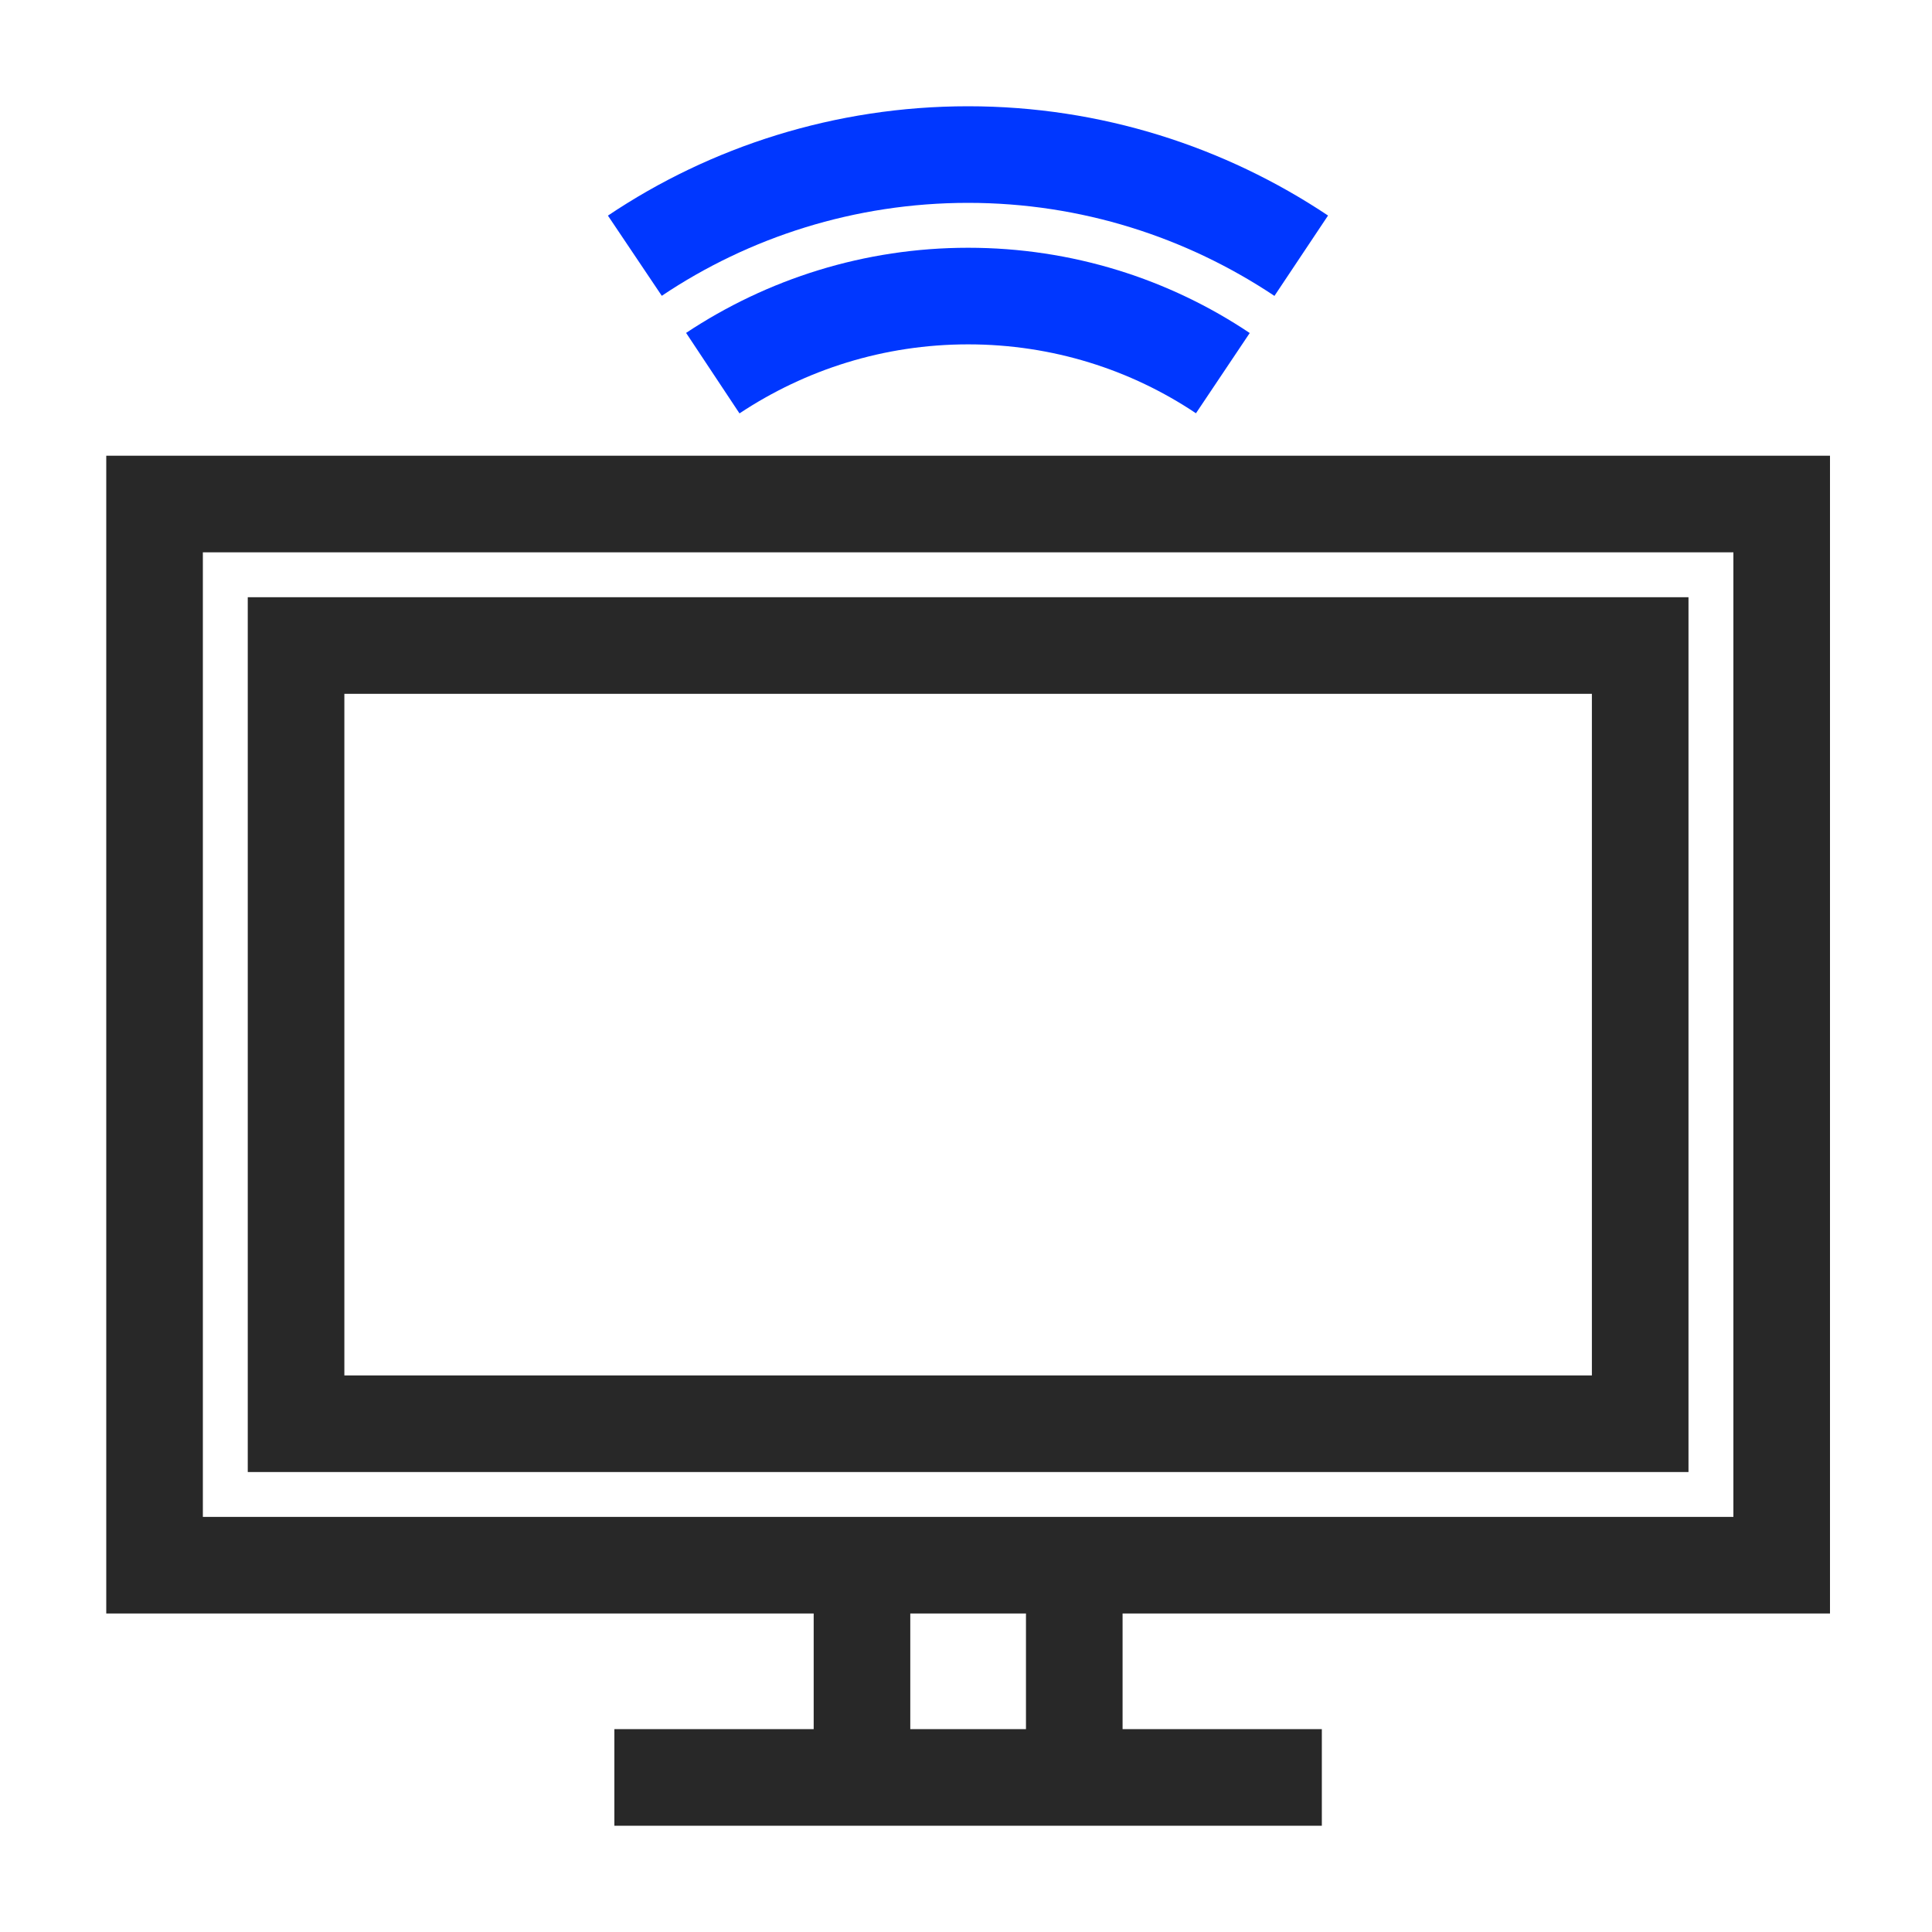
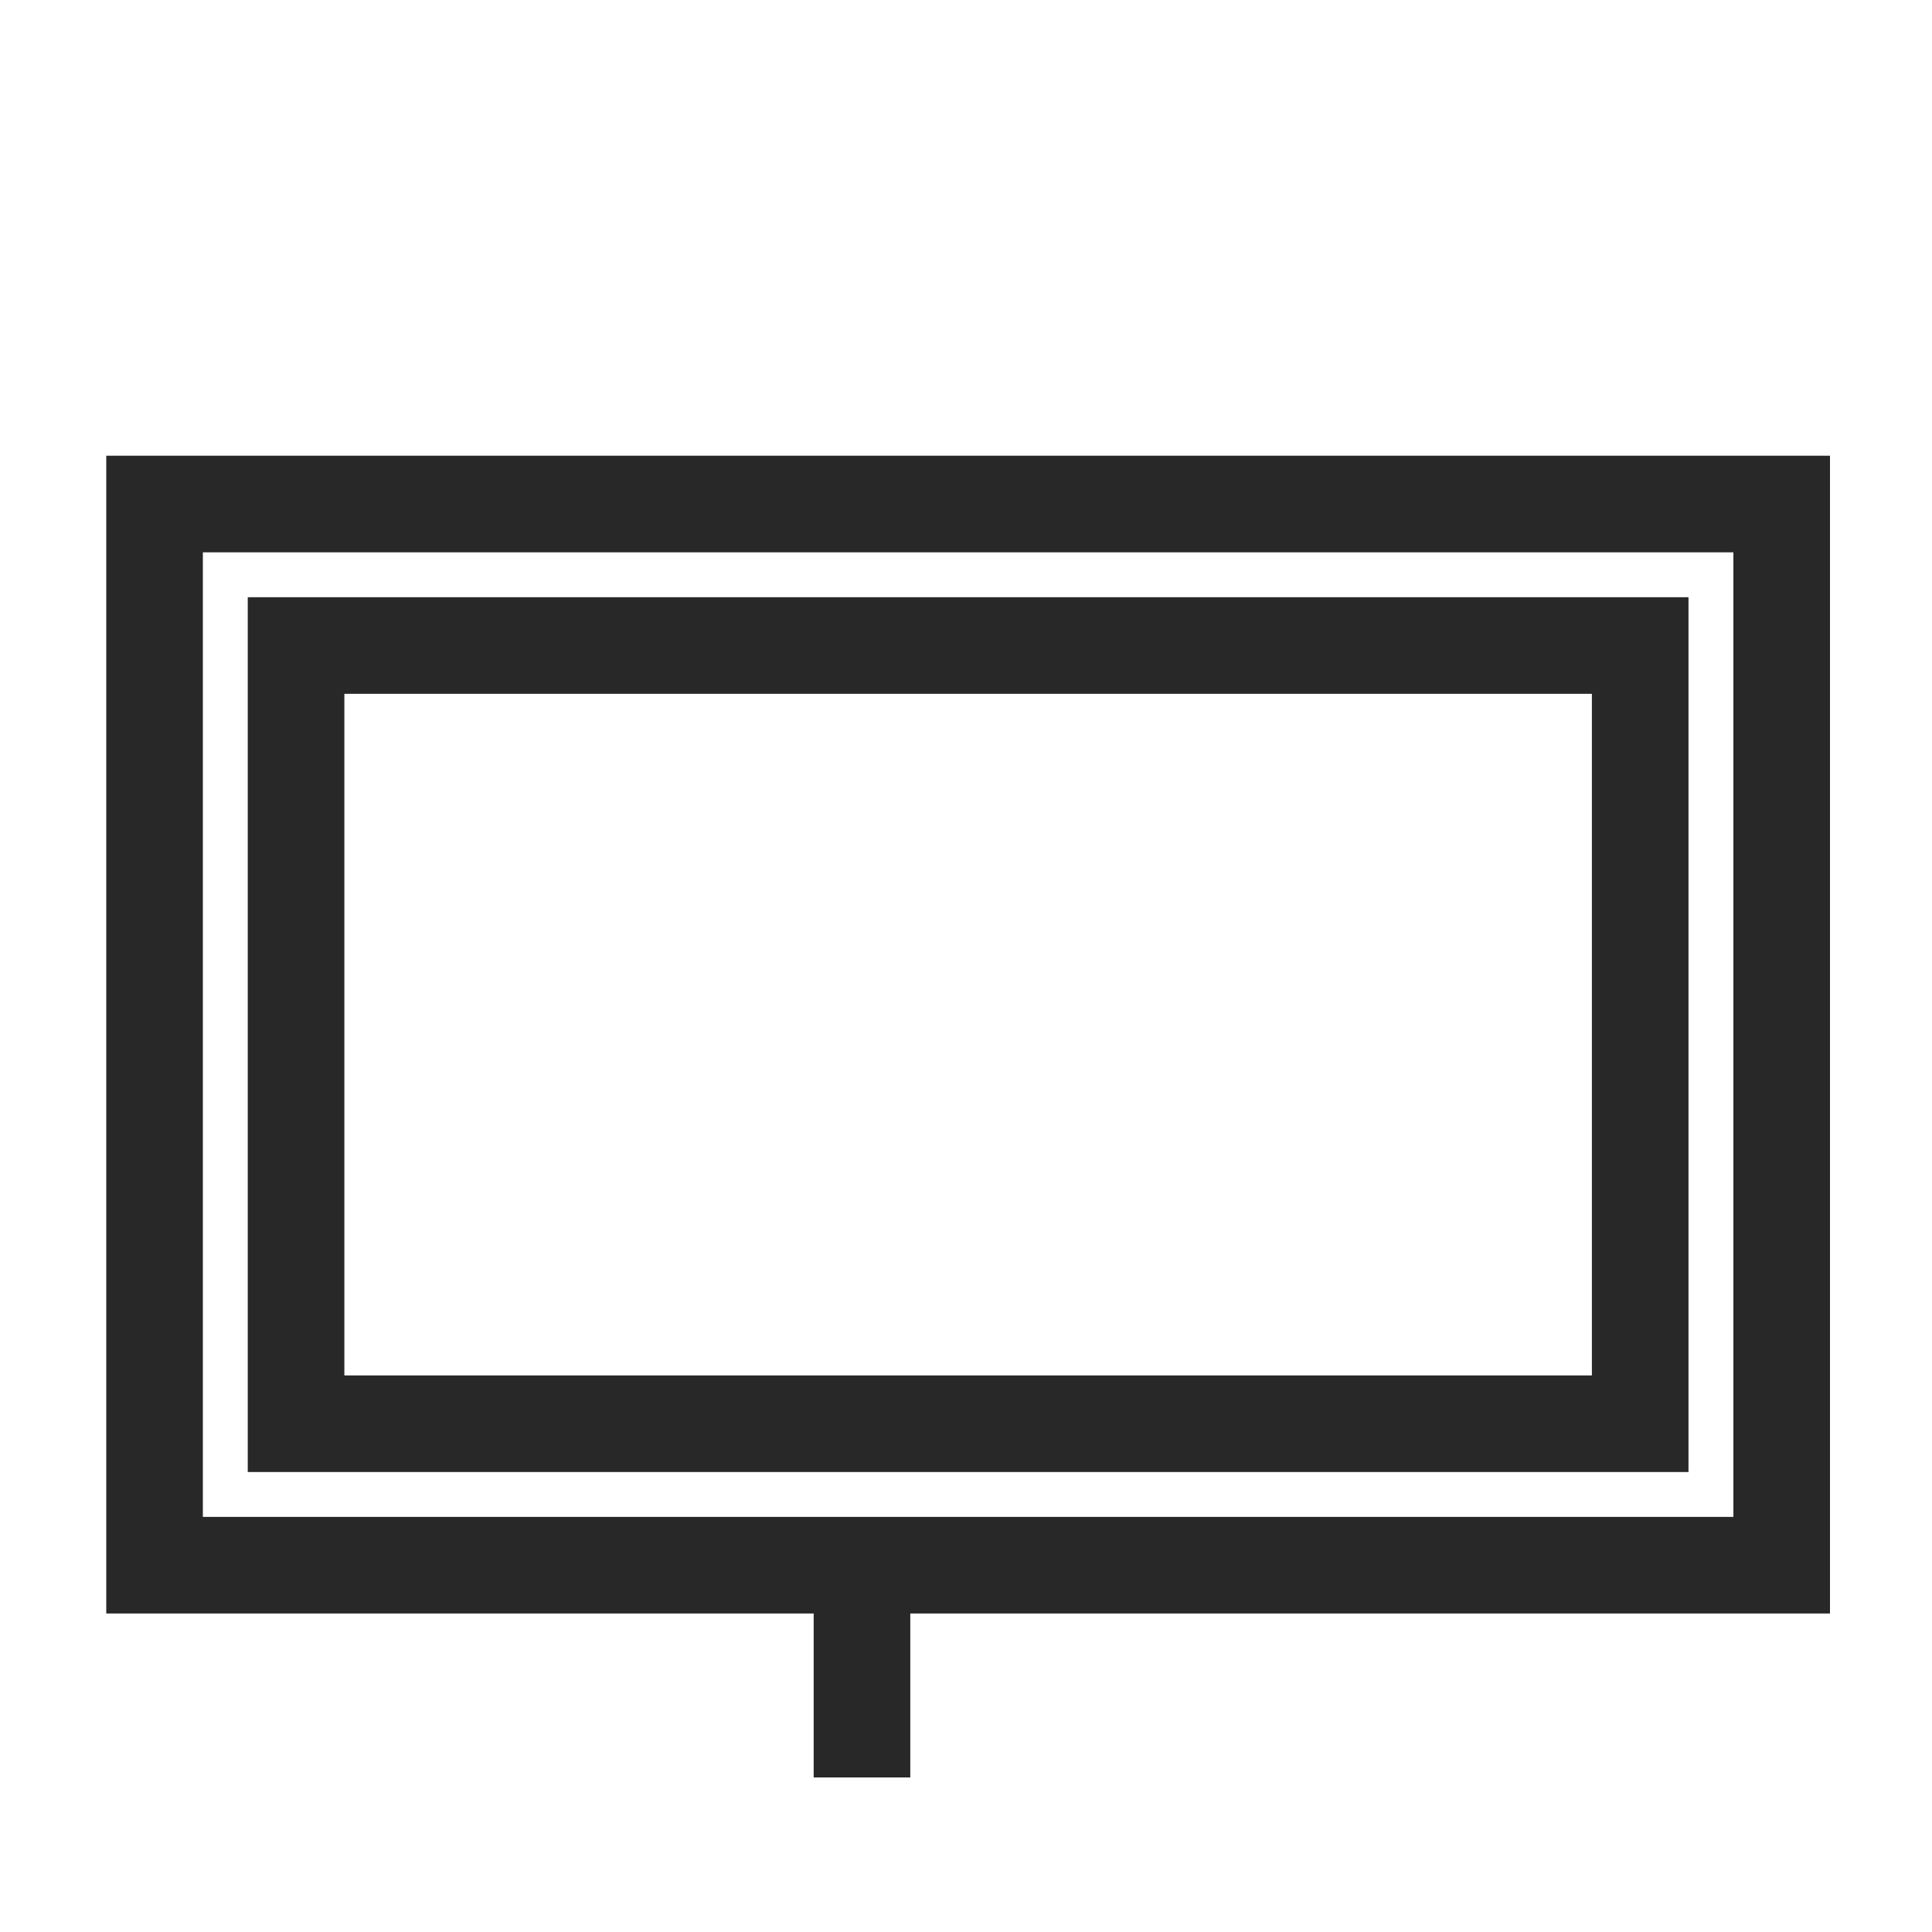
<svg xmlns="http://www.w3.org/2000/svg" width="50" height="50" viewBox="0 0 50 50" fill="none">
  <path d="M46.11 13.044H4V40.507H46.11V13.044Z" stroke="#282828" stroke-width="2.5" stroke-miterlimit="10" />
-   <path d="M42.448 16.706H7.662V36.846H42.448V16.706Z" stroke="#282828" stroke-width="2.5" stroke-miterlimit="10" />
-   <path d="M15.9 46H34.209" stroke="#282828" stroke-width="2.5" stroke-miterlimit="10" />
+   <path d="M42.448 16.706H7.662V36.846H42.448Z" stroke="#282828" stroke-width="2.5" stroke-miterlimit="10" />
  <path d="M22.308 40.507V46" stroke="#282828" stroke-width="2.5" stroke-miterlimit="10" />
-   <path d="M27.802 40.507V46" stroke="#282828" stroke-width="2.5" stroke-miterlimit="10" />
-   <path d="M33.676 6.618C31.205 4.97 28.239 4 25.053 4C21.867 4 18.883 4.97 16.43 6.618" stroke="#0037FF" stroke-width="2.5" stroke-miterlimit="10" />
-   <path d="M31.647 9.657C29.762 8.394 27.491 7.662 25.056 7.662C22.621 7.662 20.351 8.394 18.447 9.657" stroke="#0037FF" stroke-width="2.5" stroke-miterlimit="10" />
</svg>